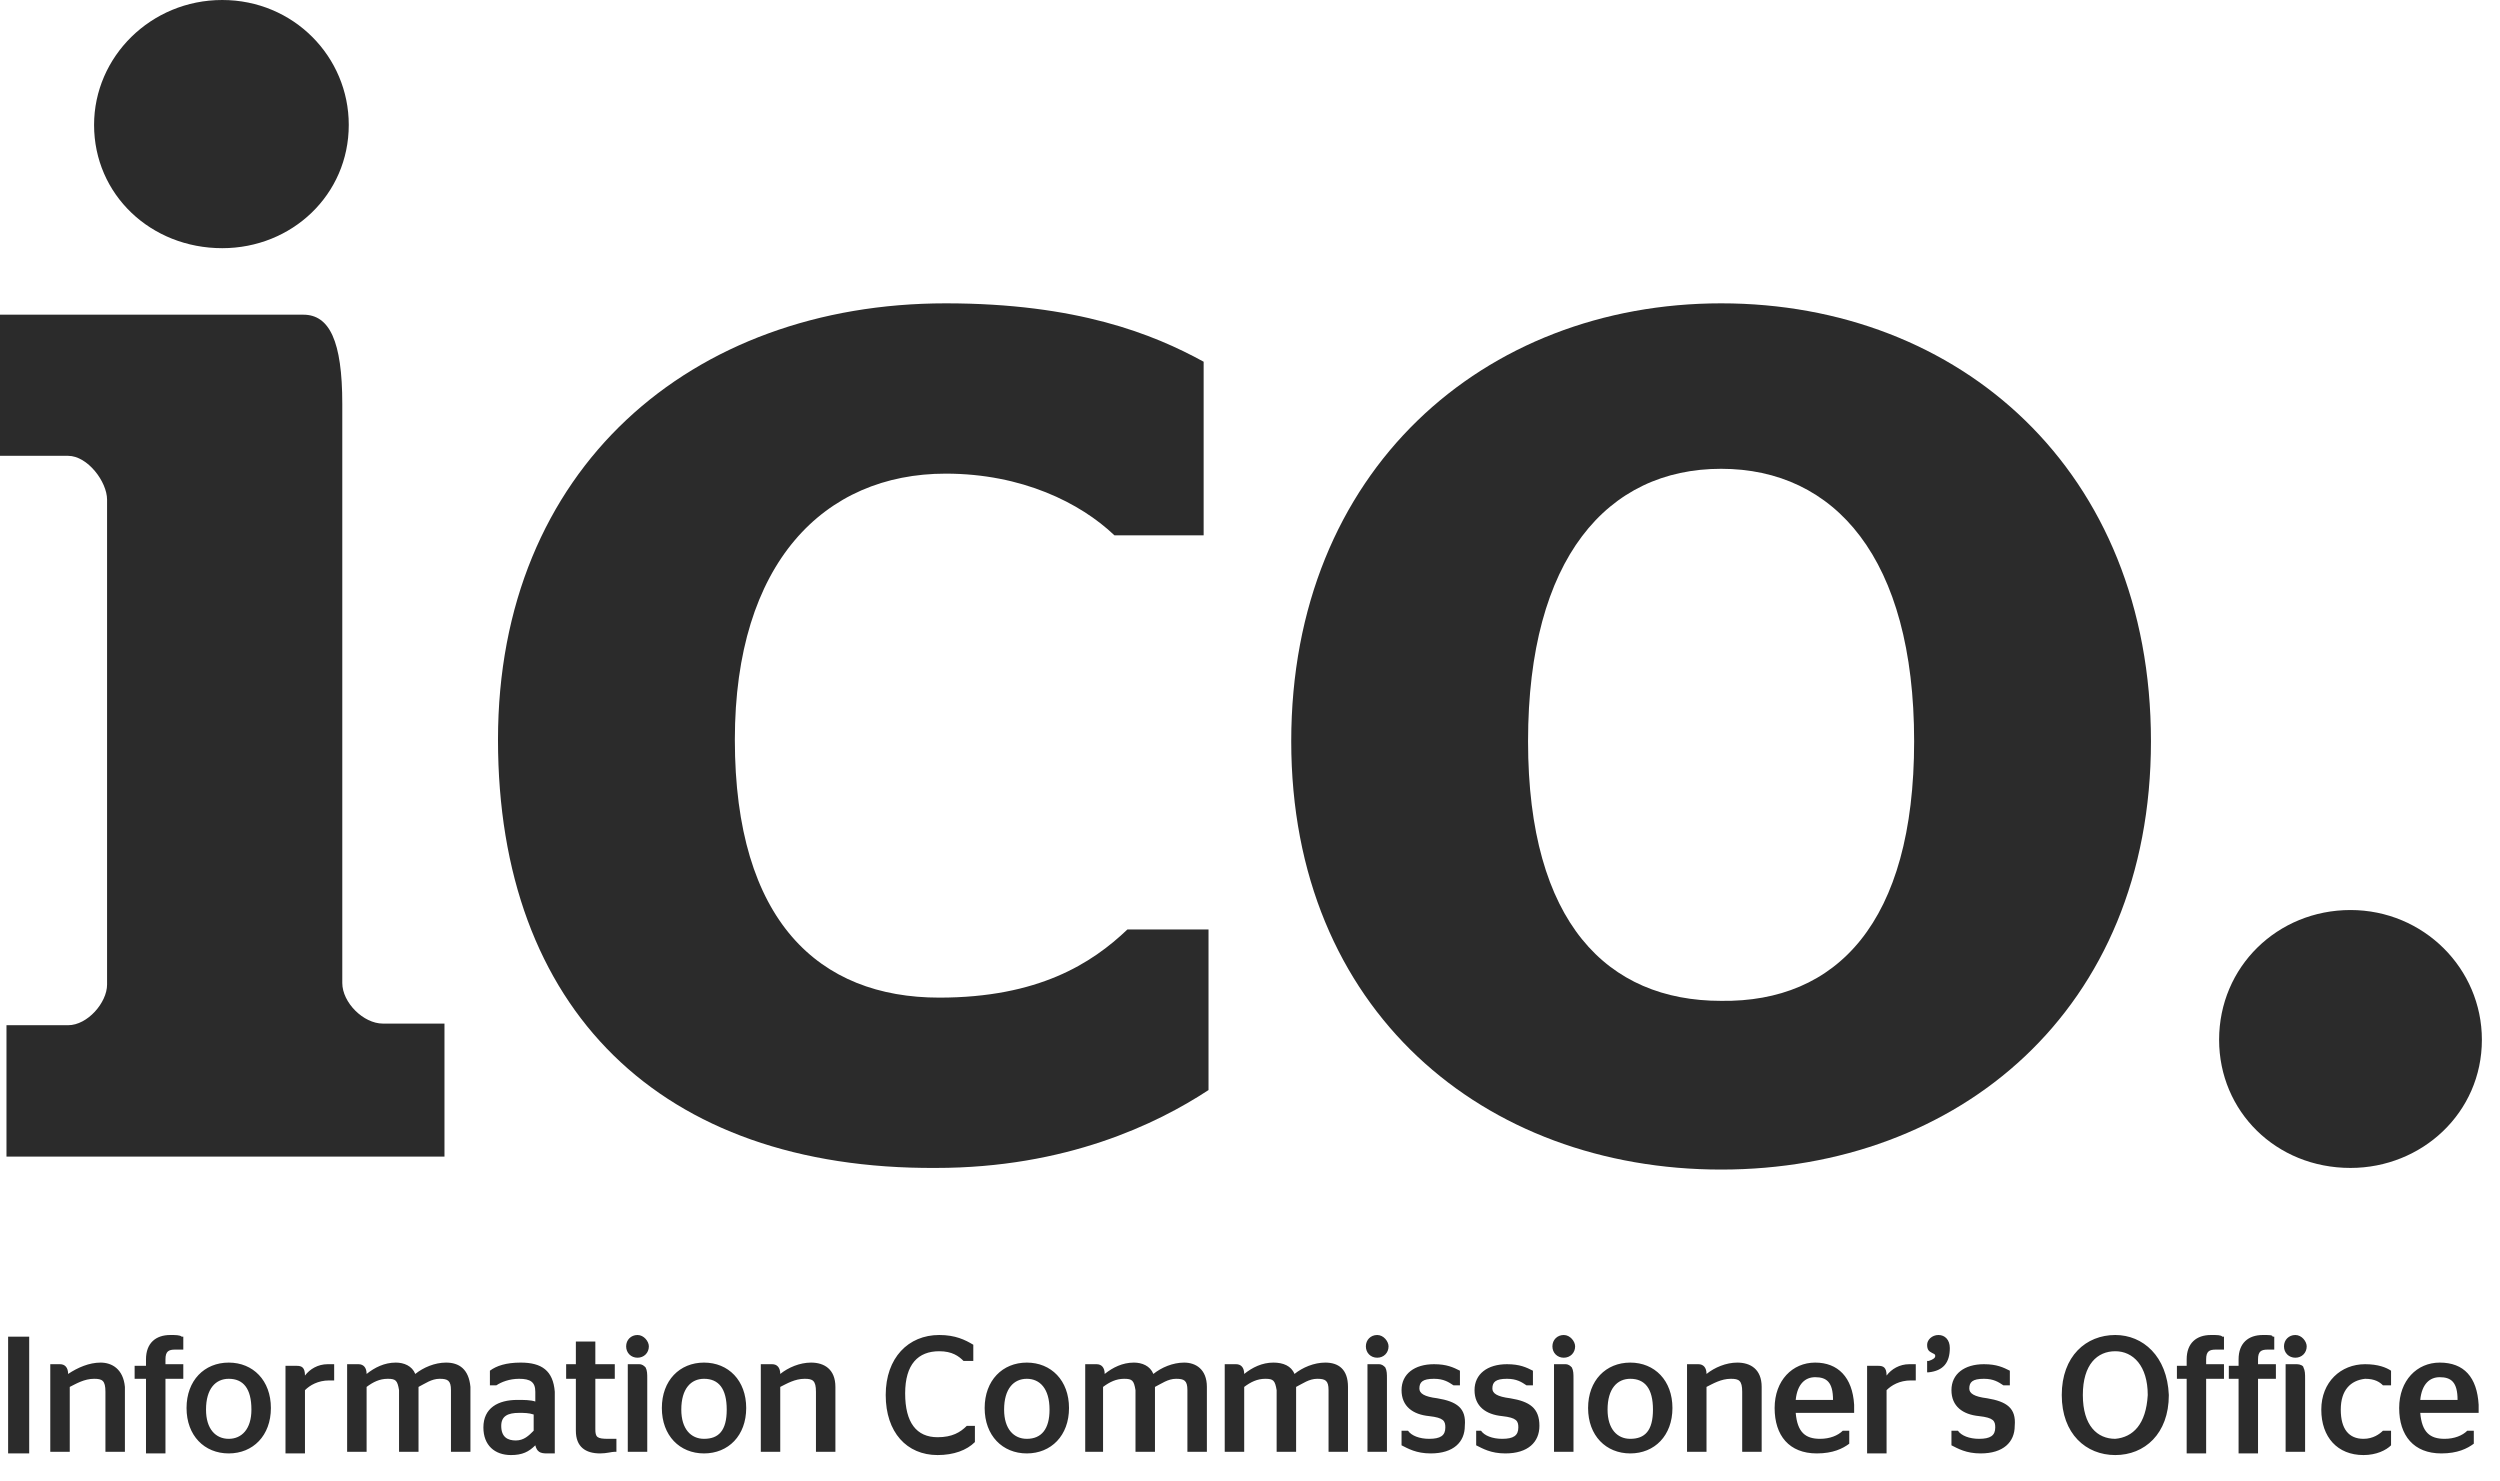
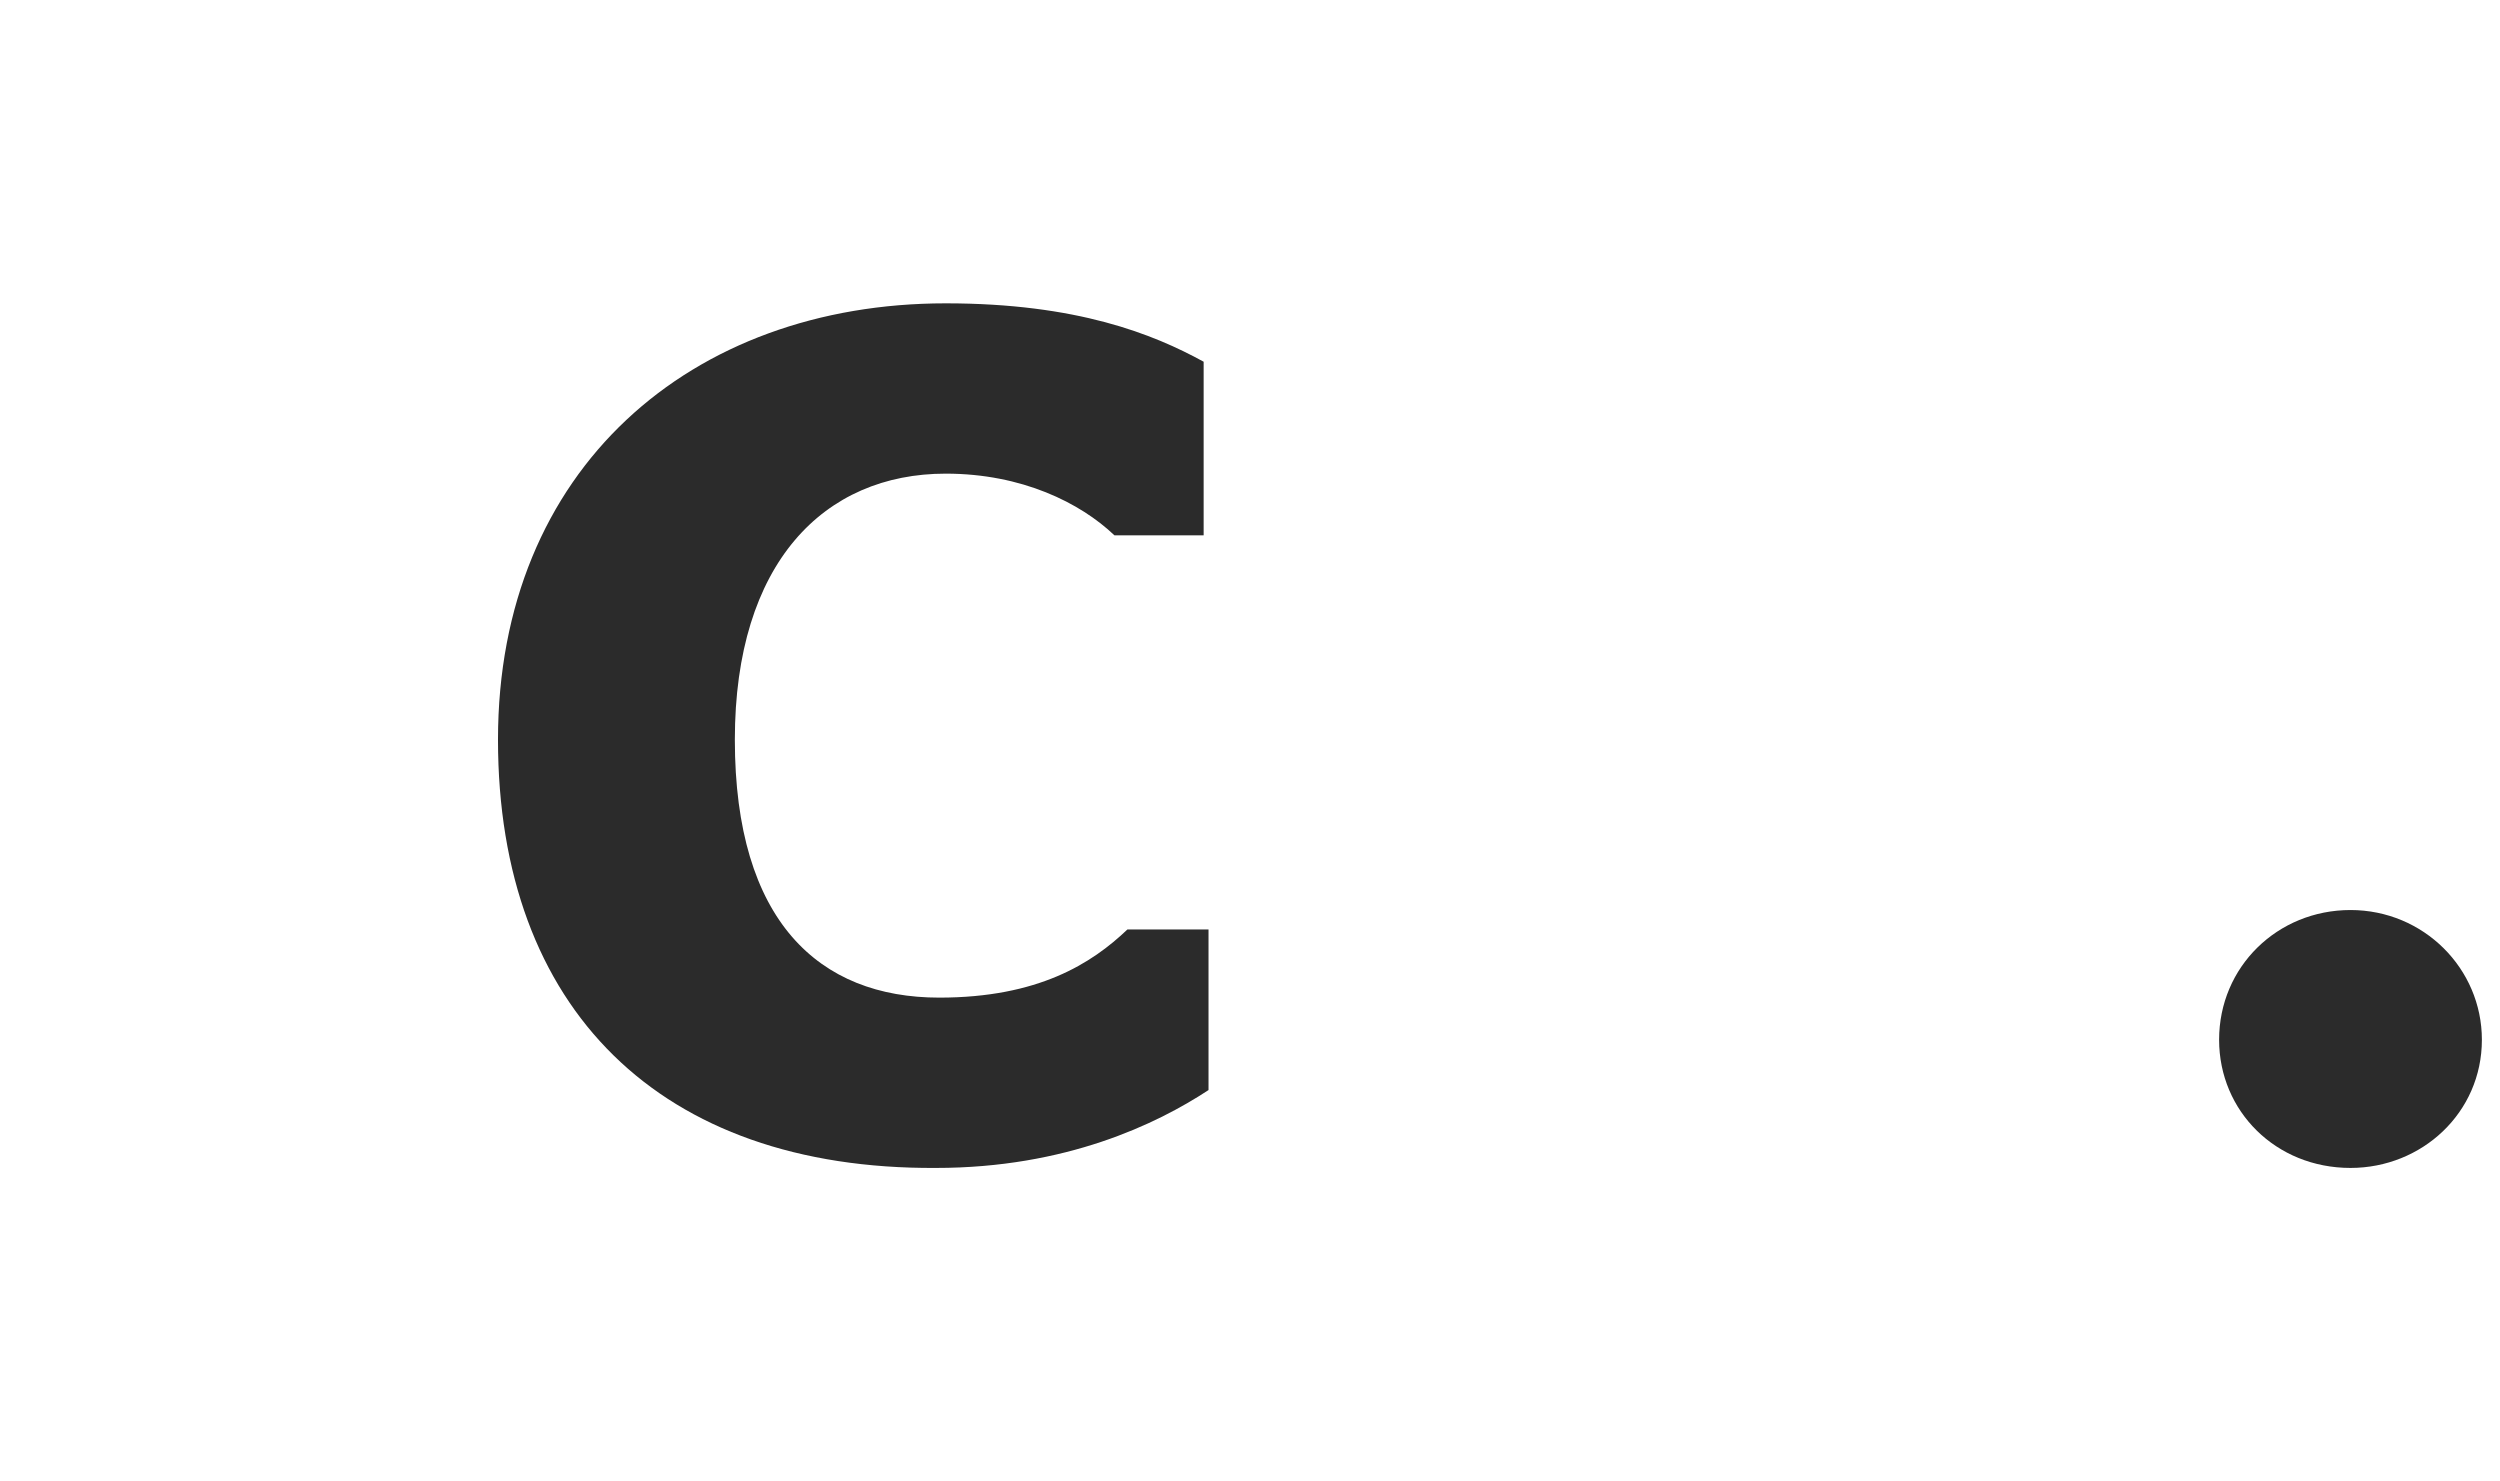
<svg xmlns="http://www.w3.org/2000/svg" width="81" height="48" viewBox="0 0 81 48" fill="none">
  <g clip-path="url(#clip0_1_448)">
-     <path d="M3.048 4.047C3.048 1.84 4.888 0 7.2 0C9.513 0 11.3 1.84 11.3 4.047C11.3 6.307 9.46 8.041 7.2 8.041C4.888 8.041 3.048 6.307 3.048 4.047ZM0.21 33.217H2.207C2.838 33.217 3.469 32.481 3.469 31.902V16.188C3.469 15.61 2.838 14.769 2.207 14.769H0V10.196H9.828C10.669 10.196 11.09 11.037 11.09 13.087V31.85C11.09 32.481 11.773 33.164 12.404 33.164H14.401V37.474H0.21V33.217Z" fill="#2B2B2B" />
    <path d="M16.135 23.966C16.135 15.189 22.39 9.828 30.641 9.828C34.898 9.828 37.369 10.826 38.998 11.72V17.344H36.107C35.004 16.293 33.111 15.346 30.641 15.346C26.7 15.346 23.809 18.237 23.809 23.966C23.809 29.852 26.542 32.323 30.431 32.323C33.637 32.323 35.371 31.219 36.528 30.115H39.156V35.318C37.474 36.422 34.531 37.841 30.326 37.841C21.391 37.894 16.135 32.691 16.135 23.966Z" fill="#2B2B2B" />
-     <path d="M62.018 24.018C62.018 18.079 59.443 15.189 55.764 15.189C52.084 15.189 49.509 18.079 49.509 24.018C49.509 29.905 52.084 32.428 55.764 32.428C59.495 32.48 62.018 29.905 62.018 24.018ZM41.836 24.018C41.836 15.241 48.09 9.828 55.764 9.828C63.489 9.828 69.691 15.241 69.691 24.018C69.691 32.743 63.437 37.894 55.764 37.894C48.09 37.894 41.836 32.743 41.836 24.018Z" fill="#2B2B2B" />
    <path d="M71.899 33.689C71.899 31.324 73.791 29.485 76.156 29.485C78.521 29.485 80.413 31.377 80.413 33.689C80.413 36.054 78.469 37.841 76.156 37.841C73.738 37.841 71.899 36.002 71.899 33.689Z" fill="#2B2B2B" />
-     <path d="M78.416 45.357C78.469 44.831 78.731 44.621 79.047 44.621C79.415 44.621 79.625 44.779 79.625 45.357H78.416ZM79.047 44.148C78.311 44.148 77.733 44.726 77.733 45.62C77.733 46.513 78.206 47.091 79.099 47.091C79.625 47.091 79.94 46.933 80.151 46.776V46.355H79.94C79.783 46.513 79.52 46.618 79.204 46.618C78.731 46.618 78.469 46.408 78.416 45.777H80.308V45.725C80.308 45.725 80.308 45.62 80.308 45.514C80.256 44.621 79.835 44.148 79.047 44.148ZM77.207 46.355C77.102 46.46 76.892 46.618 76.577 46.618C76.104 46.618 75.841 46.303 75.841 45.672C75.841 45.041 76.156 44.726 76.629 44.673C76.945 44.673 77.102 44.779 77.207 44.884H77.47V44.411C77.312 44.306 77.05 44.2 76.629 44.2C75.841 44.2 75.21 44.779 75.21 45.672C75.21 46.566 75.736 47.144 76.577 47.144C76.997 47.144 77.312 46.986 77.47 46.828V46.355H77.207ZM74.369 43.254C74.159 43.254 74.001 43.412 74.001 43.622C74.001 43.833 74.159 43.99 74.369 43.99C74.579 43.99 74.737 43.833 74.737 43.622C74.737 43.465 74.579 43.254 74.369 43.254ZM74.422 44.2H74.054V47.038H74.685V44.673C74.685 44.516 74.685 44.411 74.632 44.306C74.632 44.253 74.527 44.2 74.422 44.2ZM73.318 43.254C72.845 43.254 72.53 43.517 72.53 44.043V44.253H72.214V44.673H72.53V47.091H73.16V44.673H73.739V44.2H73.16V44.043C73.16 43.78 73.266 43.727 73.476 43.727H73.686V43.307H73.633C73.633 43.254 73.528 43.254 73.318 43.254ZM71.636 43.254C71.163 43.254 70.848 43.517 70.848 44.043V44.253H70.532V44.673H70.848V47.091H71.479V44.673H72.057V44.2H71.479V44.043C71.479 43.78 71.584 43.727 71.794 43.727H72.057V43.307H72.004C71.952 43.254 71.847 43.254 71.636 43.254ZM68.535 46.618C67.957 46.618 67.484 46.198 67.484 45.199C67.484 44.2 67.957 43.78 68.535 43.78C69.113 43.78 69.587 44.253 69.587 45.199C69.534 46.145 69.113 46.566 68.535 46.618ZM68.535 43.254C67.589 43.254 66.801 43.938 66.801 45.199C66.801 46.46 67.589 47.144 68.535 47.144C69.481 47.144 70.27 46.46 70.27 45.199C70.217 43.938 69.429 43.254 68.535 43.254ZM64.383 45.304C63.963 45.252 63.805 45.147 63.805 44.989C63.805 44.779 63.91 44.673 64.278 44.673C64.594 44.673 64.751 44.779 64.909 44.884H65.119V44.411C64.909 44.306 64.699 44.2 64.278 44.2C63.647 44.2 63.227 44.516 63.227 45.041C63.227 45.567 63.595 45.83 64.121 45.882C64.594 45.935 64.646 46.04 64.646 46.25C64.646 46.513 64.488 46.618 64.121 46.618C63.805 46.618 63.542 46.513 63.437 46.355H63.227V46.828C63.437 46.933 63.7 47.091 64.173 47.091C64.909 47.091 65.277 46.723 65.277 46.198C65.329 45.62 65.014 45.409 64.383 45.304ZM62.806 43.254C62.596 43.254 62.439 43.412 62.439 43.57C62.439 43.727 62.491 43.78 62.596 43.833C62.701 43.885 62.701 43.885 62.701 43.938C62.701 43.99 62.649 44.043 62.491 44.095H62.439V44.463H62.491C62.964 44.411 63.174 44.148 63.174 43.675C63.174 43.412 63.017 43.254 62.806 43.254ZM61.861 44.2C61.545 44.2 61.282 44.358 61.125 44.568C61.125 44.306 61.02 44.253 60.862 44.253H60.494V47.091H61.125V45.041C61.282 44.884 61.545 44.726 61.913 44.726H62.018H62.071V44.2H62.018C61.966 44.2 61.913 44.2 61.861 44.2ZM58.181 45.357C58.234 44.831 58.497 44.621 58.812 44.621C59.18 44.621 59.39 44.779 59.39 45.357H58.181ZM58.812 44.148C58.076 44.148 57.498 44.726 57.498 45.62C57.498 46.513 57.971 47.091 58.865 47.091C59.39 47.091 59.706 46.933 59.916 46.776V46.355H59.706C59.548 46.513 59.285 46.618 58.97 46.618C58.497 46.618 58.234 46.408 58.181 45.777H60.074V45.725C60.074 45.725 60.074 45.62 60.074 45.514C60.021 44.621 59.548 44.148 58.812 44.148ZM56.289 44.148C55.922 44.148 55.554 44.306 55.291 44.516C55.291 44.306 55.186 44.2 55.028 44.2H54.66V47.038H55.291V44.936C55.501 44.831 55.764 44.673 56.079 44.673C56.342 44.673 56.447 44.726 56.447 45.094V47.038H57.078V44.936C57.078 44.358 56.71 44.148 56.289 44.148ZM53.556 45.672C53.556 46.355 53.294 46.618 52.821 46.618C52.4 46.618 52.085 46.303 52.085 45.672C52.085 44.989 52.4 44.673 52.821 44.673C53.294 44.673 53.556 44.989 53.556 45.672ZM52.821 44.148C52.032 44.148 51.454 44.726 51.454 45.62C51.454 46.513 52.032 47.091 52.821 47.091C53.609 47.091 54.187 46.513 54.187 45.62C54.187 44.726 53.609 44.148 52.821 44.148ZM50.718 44.2H50.35V47.038H50.981V44.673C50.981 44.516 50.981 44.411 50.928 44.306C50.876 44.253 50.823 44.2 50.718 44.2ZM50.666 43.254C50.456 43.254 50.298 43.412 50.298 43.622C50.298 43.833 50.456 43.99 50.666 43.99C50.876 43.99 51.034 43.833 51.034 43.622C51.034 43.465 50.876 43.254 50.666 43.254ZM48.931 45.304C48.511 45.252 48.353 45.147 48.353 44.989C48.353 44.779 48.458 44.673 48.826 44.673C49.142 44.673 49.299 44.779 49.457 44.884H49.667V44.411C49.457 44.306 49.247 44.2 48.826 44.2C48.196 44.2 47.775 44.516 47.775 45.041C47.775 45.567 48.143 45.83 48.669 45.882C49.142 45.935 49.194 46.04 49.194 46.25C49.194 46.513 49.036 46.618 48.669 46.618C48.353 46.618 48.09 46.513 47.985 46.355H47.828V46.828C48.038 46.933 48.301 47.091 48.774 47.091C49.509 47.091 49.877 46.723 49.877 46.198C49.877 45.62 49.562 45.409 48.931 45.304ZM46.566 45.304C46.146 45.252 45.988 45.147 45.988 44.989C45.988 44.779 46.093 44.673 46.461 44.673C46.776 44.673 46.934 44.779 47.092 44.884H47.302V44.411C47.092 44.306 46.882 44.2 46.461 44.2C45.83 44.2 45.41 44.516 45.41 45.041C45.41 45.567 45.778 45.83 46.303 45.882C46.776 45.935 46.829 46.04 46.829 46.25C46.829 46.513 46.671 46.618 46.303 46.618C45.988 46.618 45.725 46.513 45.62 46.355H45.41V46.828C45.62 46.933 45.883 47.091 46.356 47.091C47.092 47.091 47.46 46.723 47.46 46.198C47.512 45.62 47.197 45.409 46.566 45.304ZM44.621 43.254C44.411 43.254 44.254 43.412 44.254 43.622C44.254 43.833 44.411 43.99 44.621 43.99C44.832 43.99 44.989 43.833 44.989 43.622C44.989 43.465 44.832 43.254 44.621 43.254ZM44.674 44.2H44.306V47.038H44.937V44.673C44.937 44.516 44.937 44.411 44.884 44.306C44.832 44.253 44.779 44.2 44.674 44.2ZM42.94 44.148C42.572 44.148 42.204 44.306 41.941 44.516C41.836 44.253 41.573 44.148 41.258 44.148C40.89 44.148 40.575 44.306 40.312 44.516C40.312 44.306 40.207 44.2 40.049 44.2H39.681V47.038H40.312V44.936C40.522 44.779 40.732 44.673 40.995 44.673C41.258 44.673 41.31 44.726 41.363 45.041V47.038H41.994V44.936C42.204 44.831 42.414 44.673 42.677 44.673C42.94 44.673 43.045 44.726 43.045 45.041V47.038H43.675V44.936C43.675 44.358 43.36 44.148 42.94 44.148ZM38.367 44.148C37.999 44.148 37.631 44.306 37.369 44.516C37.264 44.253 37.001 44.148 36.738 44.148C36.37 44.148 36.055 44.306 35.792 44.516C35.792 44.306 35.687 44.2 35.529 44.2H35.161V47.038H35.739V44.936C35.95 44.779 36.16 44.673 36.422 44.673C36.685 44.673 36.738 44.726 36.79 45.041V47.038H37.421V44.936C37.631 44.831 37.842 44.673 38.104 44.673C38.367 44.673 38.472 44.726 38.472 45.041V47.038H39.103V44.936C39.103 44.358 38.735 44.148 38.367 44.148ZM33.269 46.618C32.849 46.618 32.533 46.303 32.533 45.672C32.533 44.989 32.849 44.673 33.269 44.673C33.69 44.673 34.005 44.989 34.005 45.672C34.005 46.303 33.742 46.618 33.269 46.618ZM33.269 44.148C32.481 44.148 31.903 44.726 31.903 45.62C31.903 46.513 32.481 47.091 33.269 47.091C34.057 47.091 34.636 46.513 34.636 45.62C34.636 44.726 34.057 44.148 33.269 44.148ZM31.324 46.198C31.114 46.408 30.851 46.566 30.378 46.566C29.695 46.566 29.327 46.093 29.327 45.147C29.327 44.2 29.748 43.78 30.431 43.78C30.851 43.78 31.062 43.938 31.219 44.095H31.535V43.57C31.272 43.412 30.956 43.254 30.431 43.254C29.432 43.254 28.697 43.99 28.697 45.199C28.697 46.408 29.38 47.144 30.378 47.144C30.904 47.144 31.324 46.986 31.587 46.723V46.198H31.324ZM26.279 44.148C25.911 44.148 25.543 44.306 25.28 44.516C25.28 44.306 25.175 44.2 25.017 44.2H24.65V47.038H25.28V44.936C25.491 44.831 25.753 44.673 26.069 44.673C26.331 44.673 26.437 44.726 26.437 45.094V47.038H27.067V44.936C27.067 44.358 26.699 44.148 26.279 44.148ZM23.546 45.672C23.546 46.355 23.283 46.618 22.81 46.618C22.39 46.618 22.074 46.303 22.074 45.672C22.074 44.989 22.39 44.673 22.81 44.673C23.283 44.673 23.546 44.989 23.546 45.672ZM22.81 44.148C22.022 44.148 21.444 44.726 21.444 45.62C21.444 46.513 22.022 47.091 22.81 47.091C23.599 47.091 24.177 46.513 24.177 45.62C24.177 44.726 23.599 44.148 22.81 44.148ZM20.655 43.254C20.445 43.254 20.287 43.412 20.287 43.622C20.287 43.833 20.445 43.99 20.655 43.99C20.865 43.99 21.023 43.833 21.023 43.622C21.023 43.465 20.865 43.254 20.655 43.254ZM20.708 44.2H20.34V47.038H20.971V44.673C20.971 44.516 20.971 44.411 20.918 44.306C20.865 44.253 20.813 44.2 20.708 44.2ZM19.289 46.303V44.673H19.919V44.2H19.289V43.465H18.658V44.2H18.343V44.673H18.658V46.355C18.658 46.881 18.973 47.091 19.446 47.091C19.657 47.091 19.814 47.038 19.919 47.038H19.972V46.618H19.709C19.341 46.618 19.289 46.566 19.289 46.303ZM17.291 46.355C17.134 46.513 16.976 46.671 16.713 46.671C16.451 46.671 16.24 46.566 16.24 46.198C16.24 45.882 16.451 45.777 16.819 45.777C16.976 45.777 17.134 45.777 17.291 45.83V46.355ZM16.871 44.148C16.398 44.148 16.083 44.253 15.873 44.411V44.884H16.083C16.24 44.779 16.503 44.673 16.819 44.673C17.186 44.673 17.344 44.779 17.344 45.094V45.409C17.186 45.357 16.976 45.357 16.766 45.357C16.135 45.357 15.662 45.62 15.662 46.25C15.662 46.828 16.03 47.144 16.556 47.144C16.924 47.144 17.134 47.038 17.344 46.828C17.397 47.038 17.502 47.091 17.712 47.091H17.975V45.094C17.922 44.411 17.554 44.148 16.871 44.148ZM14.453 44.148C14.085 44.148 13.718 44.306 13.455 44.516C13.35 44.253 13.087 44.148 12.824 44.148C12.456 44.148 12.141 44.306 11.878 44.516C11.878 44.306 11.773 44.2 11.615 44.2H11.247V47.038H11.878V44.936C12.088 44.779 12.299 44.673 12.561 44.673C12.824 44.673 12.877 44.726 12.929 45.041V47.038H13.56V44.936C13.77 44.831 13.98 44.673 14.243 44.673C14.506 44.673 14.611 44.726 14.611 45.041V47.038H15.242V44.936C15.189 44.358 14.874 44.148 14.453 44.148ZM10.617 44.2C10.301 44.2 10.039 44.358 9.881 44.568C9.881 44.306 9.776 44.253 9.618 44.253H9.25V47.091H9.881V45.041C10.039 44.884 10.301 44.726 10.669 44.726H10.774H10.827V44.2H10.774C10.722 44.2 10.669 44.2 10.617 44.2ZM7.411 46.618C6.99 46.618 6.675 46.303 6.675 45.672C6.675 44.989 6.99 44.673 7.411 44.673C7.884 44.673 8.146 44.989 8.146 45.672C8.146 46.303 7.831 46.618 7.411 46.618ZM7.411 44.148C6.622 44.148 6.044 44.726 6.044 45.62C6.044 46.513 6.622 47.091 7.411 47.091C8.199 47.091 8.777 46.513 8.777 45.62C8.777 44.726 8.199 44.148 7.411 44.148ZM5.519 43.254C5.046 43.254 4.73 43.517 4.73 44.043V44.253H4.362V44.673H4.73V47.091H5.361V44.673H5.939V44.2H5.361V44.043C5.361 43.78 5.466 43.727 5.676 43.727H5.939V43.307H5.886C5.834 43.254 5.676 43.254 5.519 43.254ZM3.259 44.148C2.891 44.148 2.523 44.306 2.207 44.516C2.207 44.306 2.102 44.2 1.945 44.2H1.629V47.038H2.26V44.936C2.47 44.831 2.733 44.673 3.048 44.673C3.311 44.673 3.416 44.726 3.416 45.094V47.038H4.047V44.936C3.994 44.358 3.627 44.148 3.259 44.148ZM0.263 47.091H0.946V43.307H0.263V47.091Z" fill="#2B2B2B" />
  </g>
  <defs>
    <clipPath id="clip0_1_448">
      <rect width="80.413" height="47.302" fill="white" />
    </clipPath>
  </defs>
</svg>